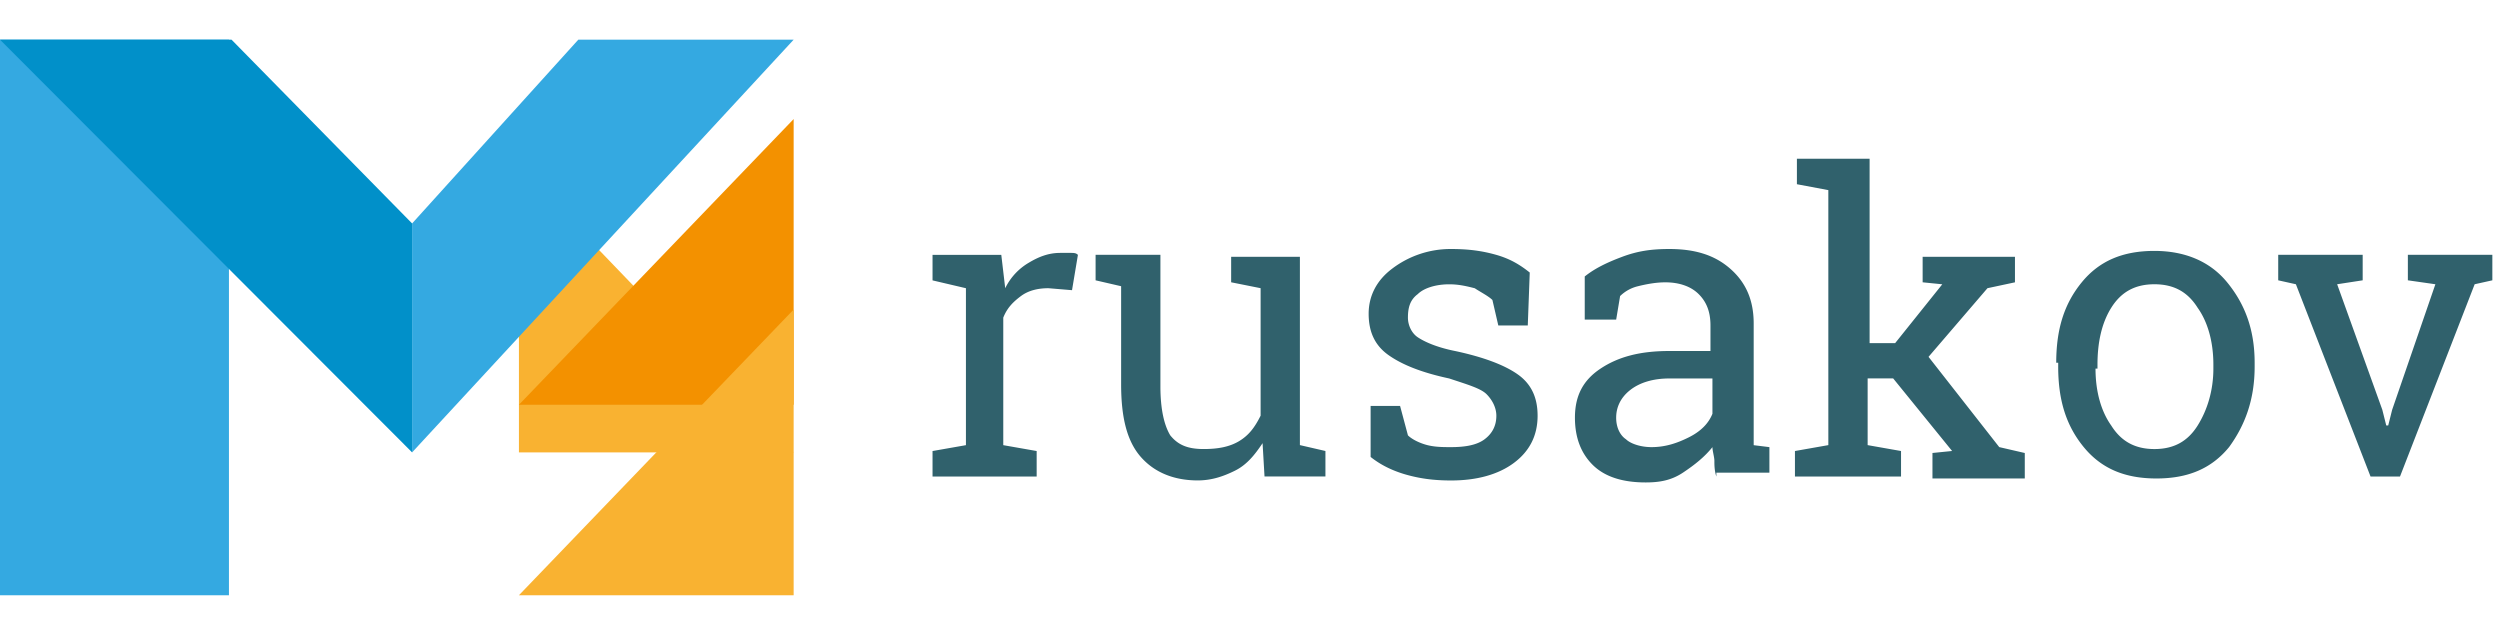
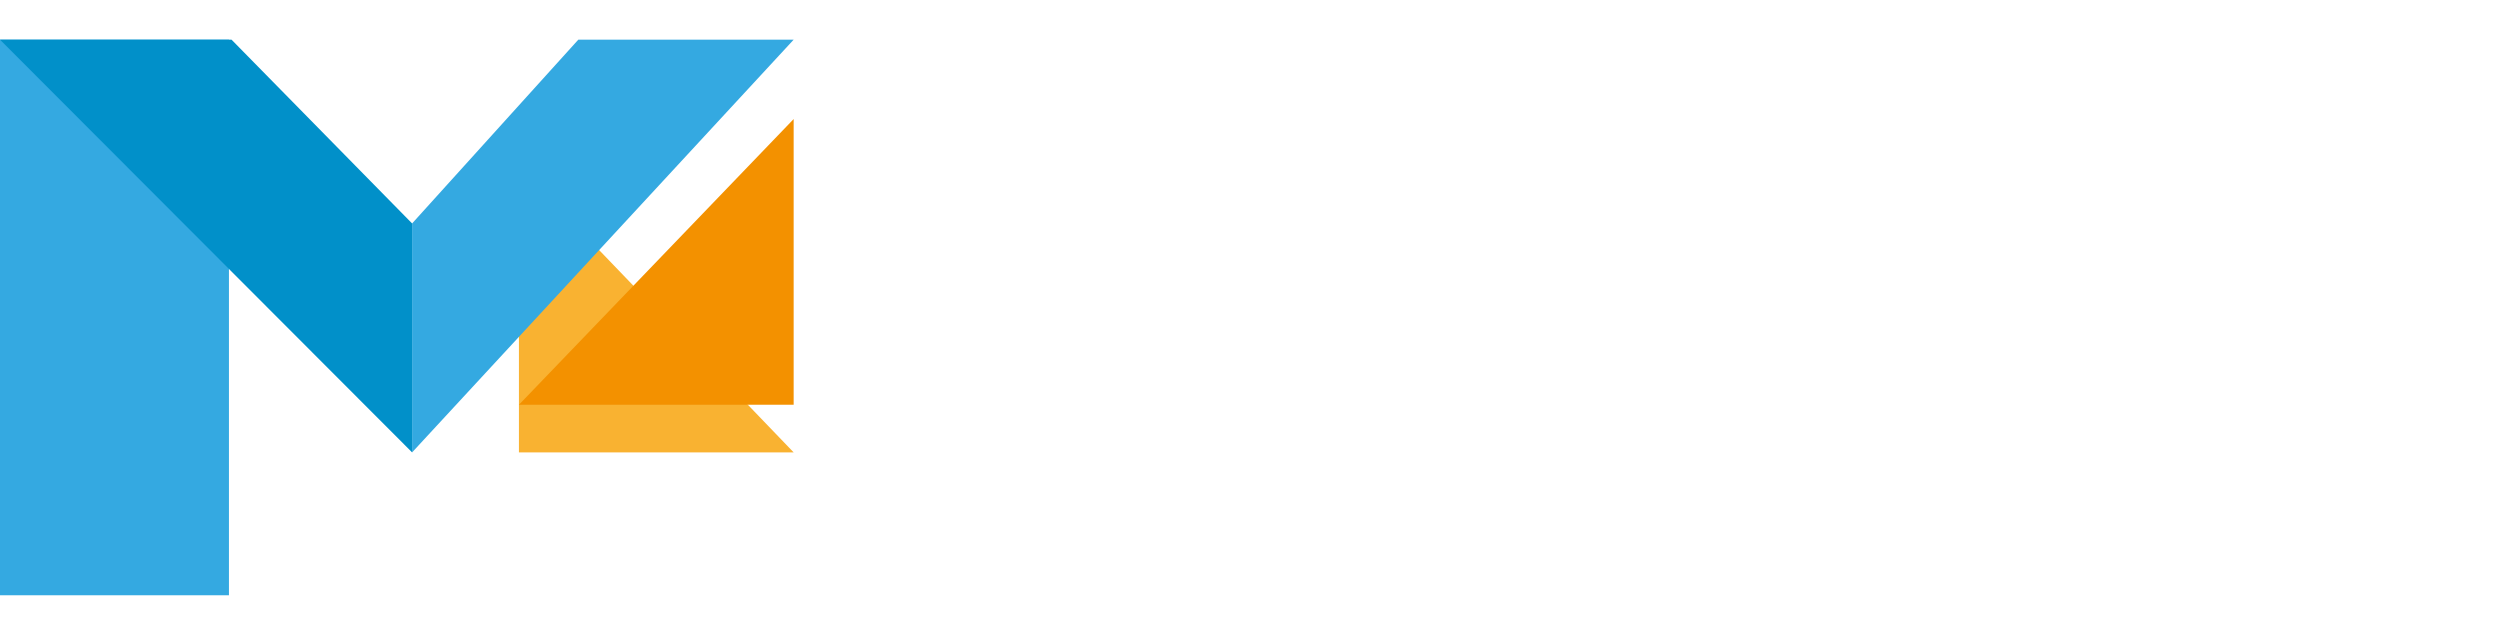
<svg xmlns="http://www.w3.org/2000/svg" width="126" height="32" fill="none">
  <path d="M26.154 8.4v14.4H40L26.154 8.4Z" fill="#F9B231" />
  <path d="M40 6v14.4H26.154L40 6Z" fill="#F39100" />
-   <path d="M40 15.6V30H26.154L40 15.6Z" fill="#F9B231" />
  <path d="M11.539 2H0v28h11.539V2ZM20.77 11.262 29.146 2H40L20.77 22.8V11.262Z" fill="#34A9E1" />
-   <path d="M20.77 11.262 11.67 2H0l20.77 20.8V11.262Z" fill="#0190C9" />
-   <path d="M47 14.13v-1.285h3.465l.198 1.681a3.006 3.006 0 0 1 1.189-1.285c.495-.297.99-.495 1.584-.495h.495c.198 0 .297 0 .396.1l-.297 1.779-1.188-.099c-.495 0-.99.1-1.387.396-.396.296-.693.593-.89 1.087v6.427l1.683.296v1.286H47v-1.286l1.683-.296v-7.91L47 14.131ZM63.634 22.335c-.396.593-.792 1.087-1.386 1.384-.595.296-1.189.494-1.882.494-1.188 0-2.178-.395-2.871-1.186-.693-.791-.99-1.978-.99-3.659v-4.943l-1.287-.297v-1.285h3.267v6.624c0 1.187.198 1.978.495 2.472.396.494.891.692 1.683.692.693 0 1.287-.099 1.783-.395.495-.297.792-.692 1.089-1.286v-6.426l-1.485-.297v-1.285h3.465v9.491l1.287.297v1.285h-3.07l-.098-1.68ZM77 16.405h-1.485l-.297-1.285c-.198-.198-.594-.395-.891-.593-.396-.099-.792-.198-1.287-.198-.693 0-1.288.198-1.585.495-.396.296-.495.692-.495 1.186 0 .395.198.791.496.989.296.198.89.494 1.88.692 1.387.296 2.476.692 3.169 1.186.693.495.99 1.187.99 2.076 0 .99-.396 1.78-1.188 2.373-.792.594-1.881.89-3.168.89-.891 0-1.584-.099-2.278-.296-.693-.198-1.287-.495-1.782-.89v-2.57h1.485l.396 1.482c.198.198.595.396.99.495.397.098.793.098 1.189.098.693 0 1.287-.098 1.683-.395.396-.297.594-.692.594-1.187 0-.395-.198-.79-.495-1.087-.297-.297-.99-.494-1.881-.791-1.387-.297-2.377-.692-3.07-1.186-.693-.495-.99-1.187-.99-2.077 0-.89.396-1.68 1.188-2.274a4.868 4.868 0 0 1 2.97-.988c.892 0 1.585.098 2.278.296.693.198 1.188.495 1.683.89L77 16.406ZM86.505 24.018c-.1-.296-.1-.593-.1-.79 0-.198-.098-.495-.098-.693-.396.495-.891.89-1.485 1.286-.594.395-1.188.494-1.881.494-1.189 0-2.08-.297-2.674-.89-.594-.593-.89-1.384-.89-2.373 0-1.087.395-1.878 1.286-2.471.891-.594 1.98-.89 3.466-.89h2.079v-1.285c0-.693-.198-1.187-.594-1.582-.396-.396-.99-.594-1.683-.594-.495 0-.99.1-1.386.198a1.915 1.915 0 0 0-.892.494l-.198 1.187h-1.584v-2.175c.495-.396 1.09-.692 1.882-.989.791-.297 1.485-.395 2.376-.395 1.287 0 2.277.296 3.069.988.792.692 1.188 1.582 1.188 2.769v6.13l.792.098v1.286h-2.673v.197Zm-3.267-1.483c.693 0 1.287-.197 1.88-.494.595-.297.99-.692 1.189-1.186v-1.78h-2.178c-.792 0-1.485.198-1.98.593-.496.396-.694.89-.694 1.384 0 .495.198.89.496 1.088.198.198.693.395 1.287.395ZM90.564 9.285V8h3.664v9.294h1.287l2.376-2.966-.99-.1v-1.284h4.653v1.285l-1.386.296-2.97 3.46 3.564 4.549 1.287.297v1.285h-4.653V22.83l.99-.1-2.97-3.658h-1.287v3.362l1.683.297v1.285h-5.347v-1.285l1.683-.297V9.582l-1.584-.297ZM103.634 18.282c0-1.681.396-2.966 1.287-4.054.891-1.088 2.079-1.582 3.663-1.582 1.485 0 2.772.494 3.663 1.582s1.387 2.373 1.387 4.054v.198c0 1.68-.496 2.966-1.288 4.053-.891 1.088-2.079 1.582-3.663 1.582-1.584 0-2.772-.494-3.663-1.582-.891-1.087-1.287-2.373-1.287-4.053v-.198h-.099Zm1.98.296c0 1.187.297 2.175.792 2.868.495.79 1.188 1.186 2.178 1.186s1.683-.396 2.178-1.186c.495-.791.792-1.78.792-2.868v-.197c0-1.187-.297-2.176-.792-2.868-.495-.79-1.188-1.186-2.178-1.186s-1.683.395-2.178 1.186c-.495.791-.693 1.78-.693 2.868v.197h-.099ZM119.079 14.128l-1.287.198 2.277 6.328.198.79h.099l.198-.79 2.179-6.328-1.387-.198v-1.285h4.258v1.285l-.891.198-3.763 9.69h-1.485l-3.762-9.69-.891-.198v-1.285h4.257v1.285Z" fill="#30616C" />
+   <path d="M20.77 11.262 11.67 2H0l20.77 20.8V11.262" fill="#0190C9" />
</svg>